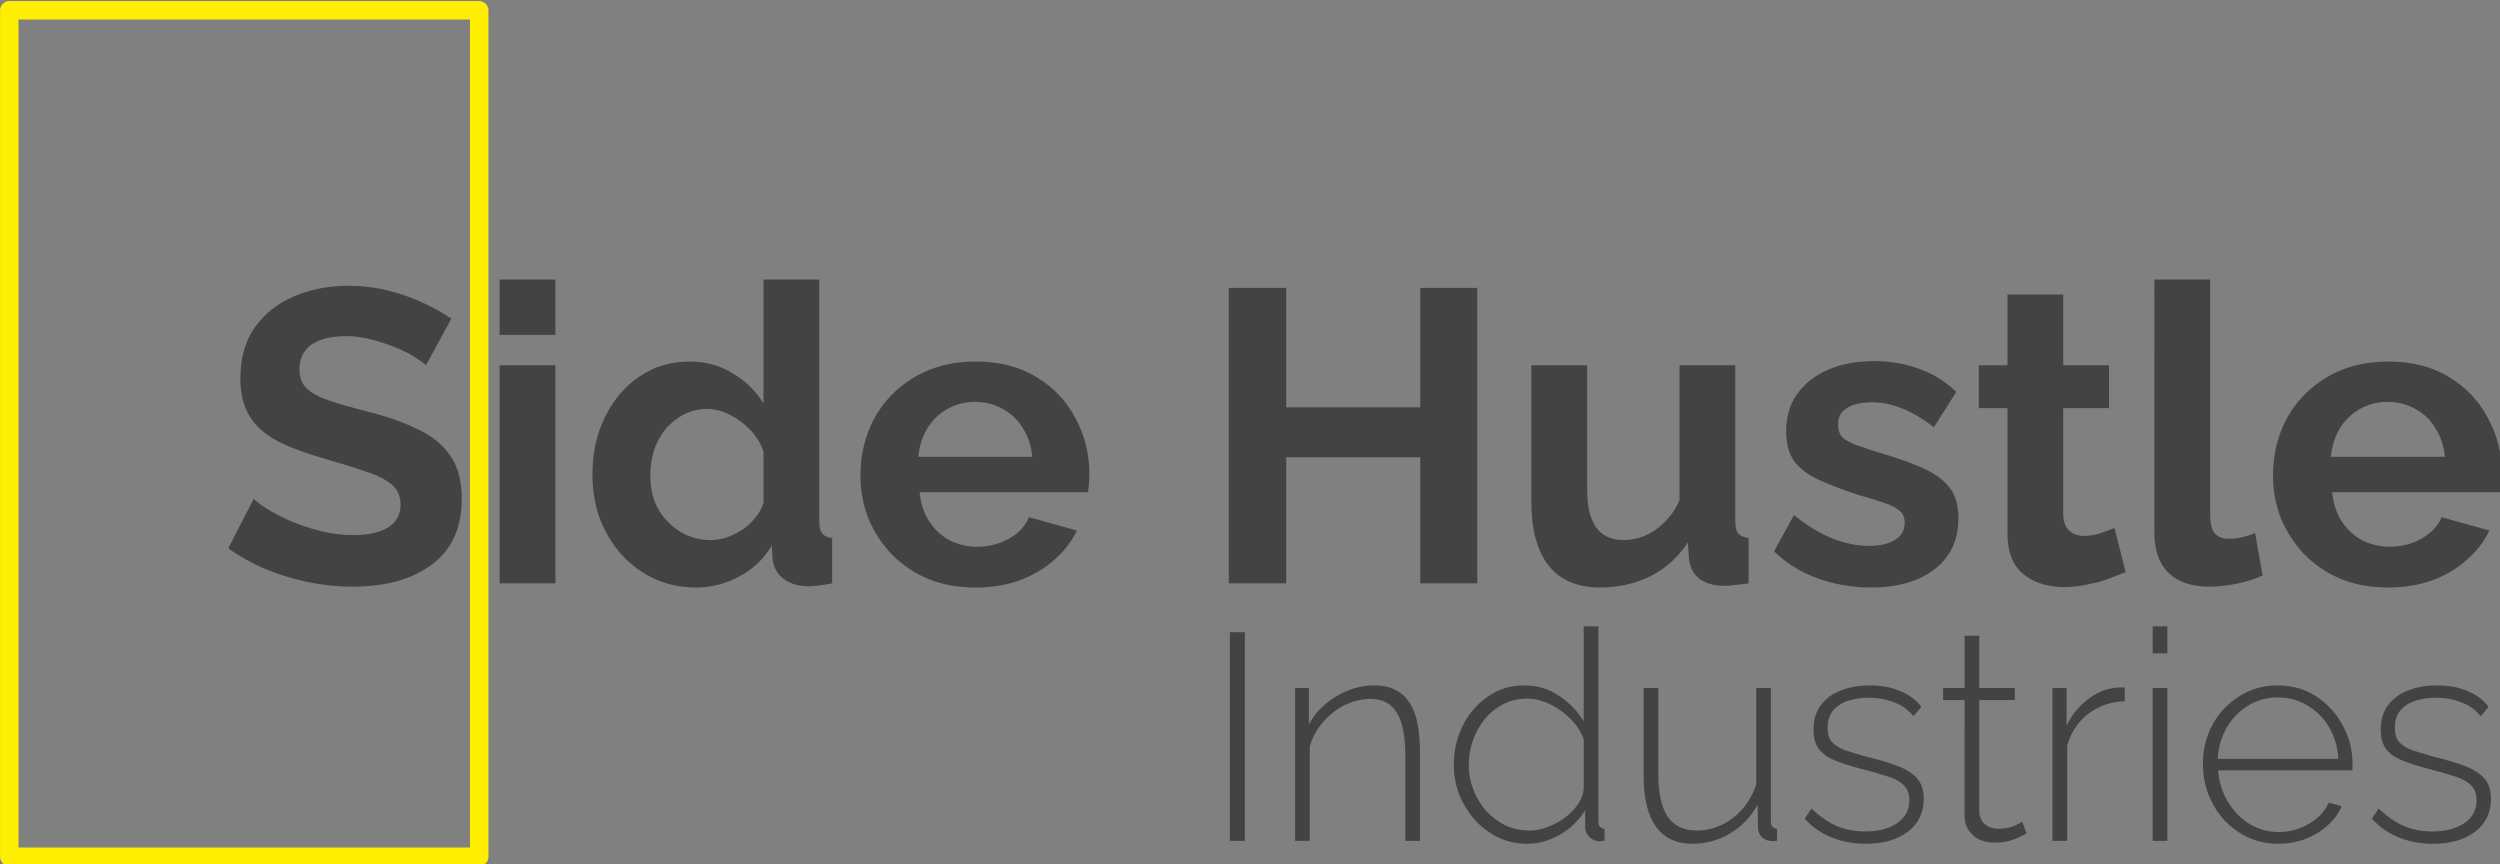
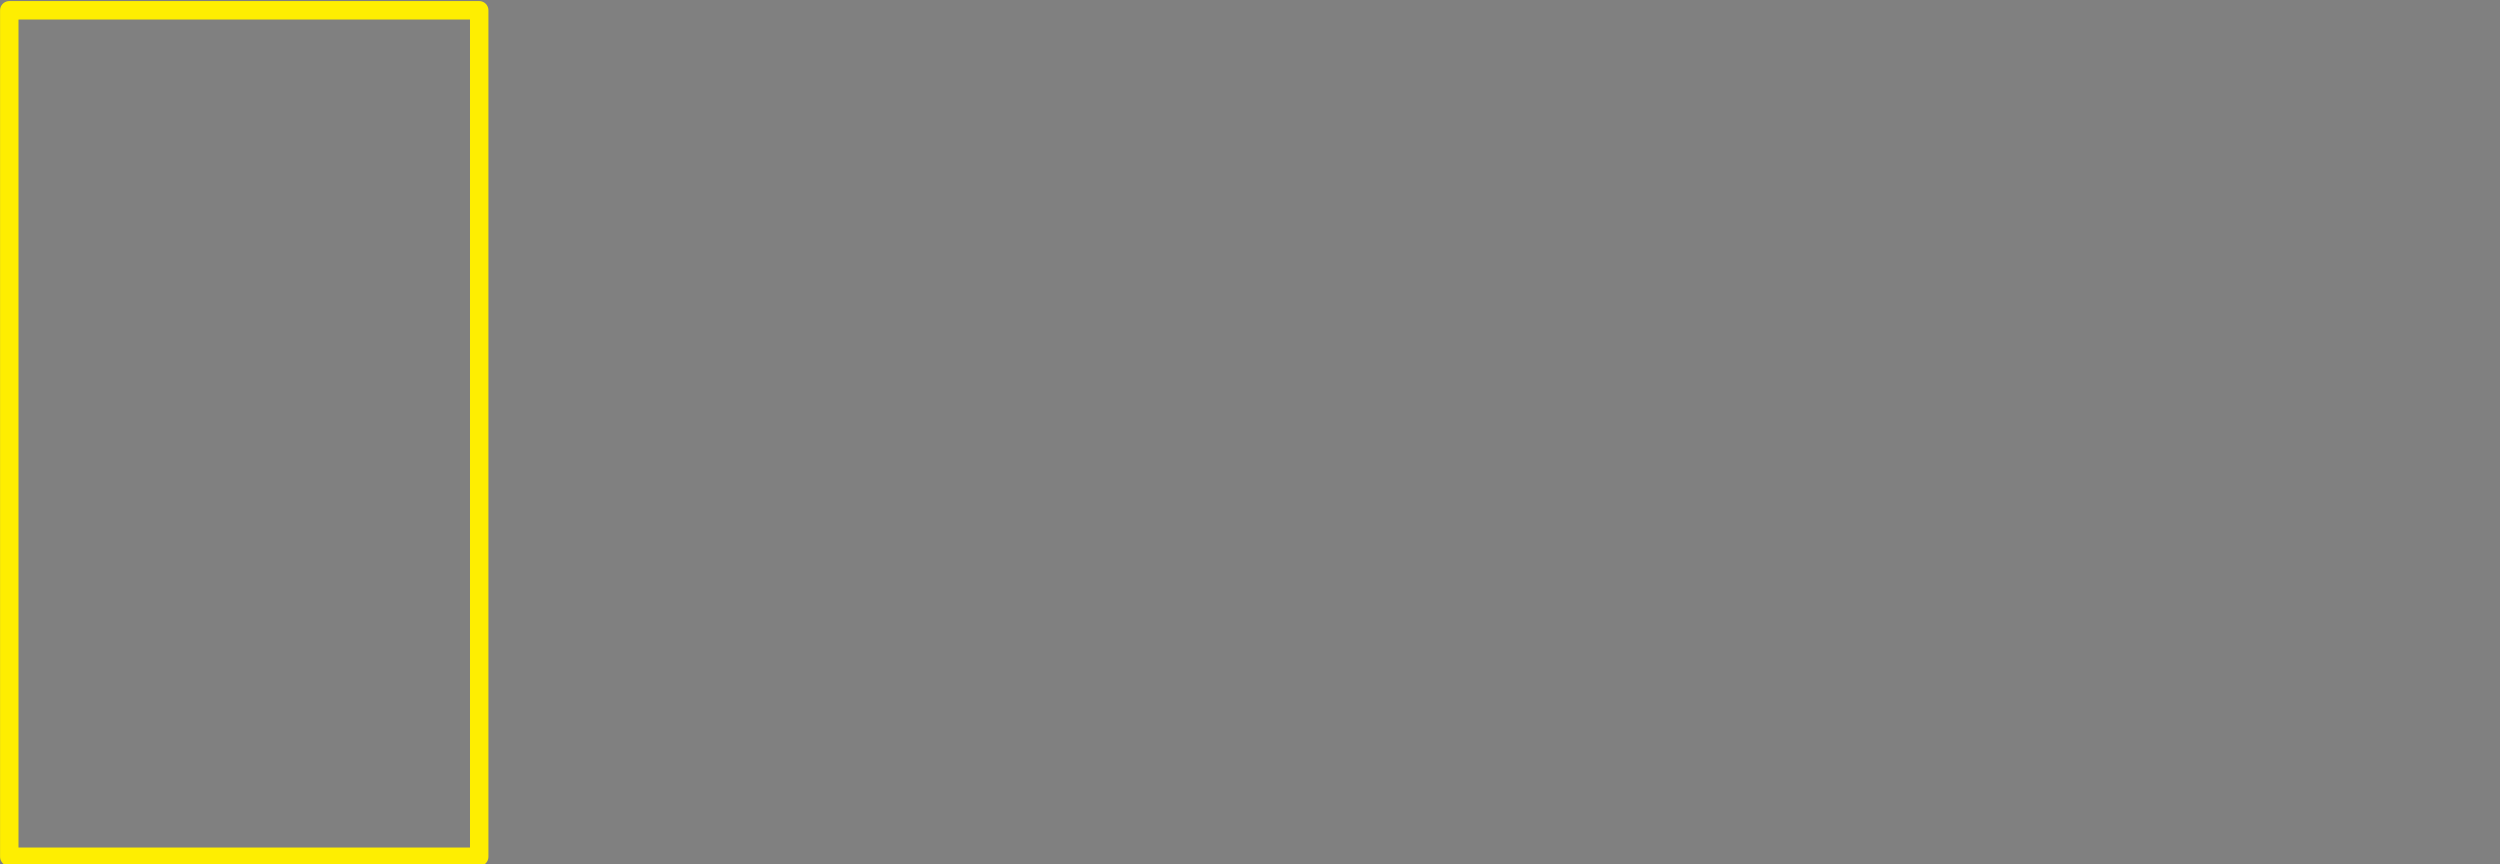
<svg xmlns="http://www.w3.org/2000/svg" xmlns:ns1="http://www.inkscape.org/namespaces/inkscape" xmlns:ns2="http://sodipodi.sourceforge.net/DTD/sodipodi-0.dtd" width="33.073mm" height="11.433mm" viewBox="0 0 33.073 11.433" version="1.1" id="svg8" ns1:version="1.3.2 (091e20e, 2023-11-25, custom)" ns2:docname="logo-side-hustle-industries.svg">
  <rect x="0" y="0" width="33.073" height="11.433" fill="#808080" stroke="none" />
  <defs id="defs2" />
  <ns2:namedview id="base" pagecolor="#ffffff" bordercolor="#666666" borderopacity="1.0" ns1:pageopacity="0.0" ns1:pageshadow="2" ns1:zoom="0.32" ns1:cx="309.375" ns1:cy="432.8125" ns1:document-units="mm" ns1:current-layer="layer1" showgrid="false" showguides="true" ns1:guide-bbox="true" ns1:window-width="1366" ns1:window-height="697" ns1:window-x="-8" ns1:window-y="-8" ns1:window-maximized="1" ns1:showpageshadow="2" ns1:pagecheckerboard="0" ns1:deskcolor="#d1d1d1">
    <ns2:guide position="99.415,307.602" orientation="0,1" id="guide968" ns1:locked="false" />
  </ns2:namedview>
  <g ns1:label="Layer 1" ns1:groupmode="layer" id="layer1" transform="translate(-9.052,-111.347)">
    <g id="g1" transform="matrix(0.174,0,0,0.174,7.478,91.987)">
-       <path style="font-weight:bold;font-size:31.643px;line-height:0;font-family:Raleway;-inkscape-font-specification:'Raleway Bold';letter-spacing:0px;word-spacing:0px;opacity:0.99;fill:#434343;stroke-width:0.742" d="m 41.432,139.036 q -0.222,-0.222 -0.823,-0.601 -0.57,-0.38 -1.424,-0.728 -0.823,-0.348 -1.804,-0.601 -0.981,-0.285 -1.994,-0.285 -1.772,0 -2.69,0.664 -0.886,0.664 -0.886,1.867 0,0.918 0.57,1.456 0.57,0.538 1.709,0.918 1.139,0.38 2.848,0.823 2.215,0.538 3.829,1.329 1.645,0.759 2.5,2.025 0.886,1.234 0.886,3.291 0,1.804 -0.665,3.101 -0.665,1.266 -1.835,2.057 -1.171,0.791 -2.658,1.171 -1.487,0.348 -3.164,0.348 -1.677,0 -3.354,-0.348 -1.677,-0.348 -3.228,-0.981 -1.551,-0.664 -2.848,-1.582 l 1.93,-3.765 q 0.285,0.285 1.013,0.759 0.728,0.443 1.772,0.918 1.044,0.443 2.278,0.759 1.234,0.316 2.5,0.316 1.772,0 2.69,-0.601 0.918,-0.601 0.918,-1.709 0,-1.013 -0.728,-1.582 -0.728,-0.57 -2.025,-0.981 -1.297,-0.443 -3.069,-0.949 -2.12,-0.601 -3.544,-1.329 -1.424,-0.759 -2.12,-1.899 -0.696,-1.139 -0.696,-2.848 0,-2.31 1.076,-3.86 1.108,-1.582 2.974,-2.373 1.867,-0.823 4.145,-0.823 1.582,0 2.974,0.348 1.424,0.348 2.658,0.918 1.234,0.57 2.215,1.234 z m 5.601,16.581 v -16.581 h 4.24 v 16.581 z m 0,-18.891 v -4.208 h 4.24 v 4.208 z m 7.056,10.6 q 0,-2.405 0.949,-4.335 0.949,-1.962 2.626,-3.101 1.677,-1.139 3.829,-1.139 1.835,0 3.291,0.918 1.487,0.886 2.31,2.278 v -9.43 h 4.24 v 18.353 q 0,0.664 0.222,0.949 0.222,0.285 0.759,0.348 v 3.449 q -1.108,0.222 -1.804,0.222 -1.139,0 -1.899,-0.57 -0.728,-0.57 -0.823,-1.487 l -0.063,-1.044 q -0.918,1.55 -2.5,2.373 -1.551,0.823 -3.259,0.823 -1.709,0 -3.164,-0.664 -1.424,-0.664 -2.5,-1.835 -1.044,-1.171 -1.645,-2.721 -0.57,-1.582 -0.57,-3.386 z m 13.005,2.215 v -3.955 q -0.316,-0.918 -1.013,-1.645 -0.696,-0.728 -1.551,-1.139 -0.854,-0.443 -1.709,-0.443 -0.981,0 -1.772,0.411 -0.791,0.411 -1.392,1.107 -0.57,0.696 -0.886,1.614 -0.285,0.918 -0.285,1.93 0,1.013 0.316,1.93 0.348,0.886 0.981,1.55 0.633,0.664 1.456,1.044 0.854,0.38 1.835,0.38 0.601,0 1.202,-0.19 0.633,-0.222 1.171,-0.57 0.57,-0.38 0.981,-0.886 0.443,-0.538 0.665,-1.139 z m 16.106,6.392 q -1.994,0 -3.607,-0.664 -1.614,-0.696 -2.753,-1.867 -1.139,-1.202 -1.772,-2.721 -0.601,-1.55 -0.601,-3.259 0,-2.373 1.044,-4.335 1.076,-1.962 3.038,-3.133 1.994,-1.202 4.683,-1.202 2.721,0 4.652,1.202 1.93,1.171 2.943,3.133 1.044,1.93 1.044,4.177 0,0.38 -0.032,0.791 -0.032,0.38 -0.063,0.633 H 78.96 q 0.127,1.266 0.728,2.215 0.633,0.949 1.582,1.456 0.981,0.475 2.088,0.475 1.266,0 2.373,-0.601 1.139,-0.633 1.551,-1.645 l 3.639,1.013 q -0.601,1.266 -1.74,2.247 -1.108,0.981 -2.626,1.55 -1.519,0.538 -3.354,0.538 z m -4.335,-9.936 h 8.67 q -0.127,-1.266 -0.728,-2.183 -0.57,-0.949 -1.519,-1.456 -0.949,-0.538 -2.12,-0.538 -1.139,0 -2.088,0.538 -0.918,0.506 -1.519,1.456 -0.57,0.918 -0.696,2.183 z m 42.496,-12.847 v 22.466 h -4.335 v -9.588 h -10.189 v 9.588 h -4.367 v -22.466 h 4.367 v 9.082 h 10.189 v -9.082 z m 4.114,16.264 v -10.379 h 4.24 v 9.461 q 0,1.899 0.696,2.88 0.696,0.949 2.057,0.949 0.823,0 1.614,-0.316 0.823,-0.348 1.487,-1.013 0.696,-0.664 1.171,-1.677 v -10.284 h 4.24 v 11.834 q 0,0.664 0.222,0.949 0.253,0.285 0.791,0.348 v 3.449 q -0.633,0.095 -1.076,0.127 -0.411,0.063 -0.759,0.063 -1.139,0 -1.867,-0.506 -0.696,-0.538 -0.823,-1.456 l -0.095,-1.329 q -1.108,1.677 -2.848,2.563 -1.74,0.854 -3.829,0.854 -2.563,0 -3.892,-1.645 -1.329,-1.677 -1.329,-4.873 z m 25.821,6.518 q -2.12,0 -4.05,-0.696 -1.93,-0.696 -3.322,-2.057 l 1.519,-2.753 q 1.487,1.202 2.911,1.772 1.456,0.57 2.785,0.57 1.234,0 1.962,-0.443 0.759,-0.443 0.759,-1.329 0,-0.601 -0.411,-0.918 -0.411,-0.348 -1.202,-0.601 -0.759,-0.253 -1.867,-0.57 -1.835,-0.601 -3.069,-1.171 -1.234,-0.57 -1.867,-1.424 -0.601,-0.886 -0.601,-2.247 0,-1.645 0.823,-2.816 0.854,-1.202 2.342,-1.867 1.519,-0.664 3.544,-0.664 1.772,0 3.354,0.57 1.582,0.538 2.88,1.772 l -1.709,2.69 q -1.266,-0.981 -2.405,-1.424 -1.139,-0.475 -2.31,-0.475 -0.664,0 -1.266,0.158 -0.57,0.158 -0.949,0.538 -0.348,0.348 -0.348,1.013 0,0.601 0.316,0.949 0.348,0.316 1.013,0.57 0.696,0.253 1.677,0.57 1.994,0.57 3.354,1.171 1.392,0.601 2.088,1.487 0.696,0.854 0.696,2.373 0,2.468 -1.804,3.86 -1.804,1.392 -4.841,1.392 z m 19.365,-1.171 q -0.538,0.222 -1.297,0.506 -0.759,0.285 -1.645,0.443 -0.854,0.19 -1.74,0.19 -1.171,0 -2.152,-0.411 -0.981,-0.411 -1.582,-1.297 -0.57,-0.918 -0.57,-2.373 v -9.525 h -2.183 v -3.259 h 2.183 v -5.379 h 4.24 v 5.379 h 3.481 v 3.259 h -3.481 v 8.101 q 0.032,0.854 0.475,1.234 0.443,0.38 1.107,0.38 0.664,0 1.297,-0.222 0.633,-0.222 1.013,-0.38 z m 2.183,-22.245 h 4.24 v 17.783 q 0,1.139 0.38,1.55 0.38,0.38 1.044,0.38 0.506,0 1.044,-0.127 0.538,-0.127 0.949,-0.316 l 0.57,3.228 q -0.854,0.411 -1.994,0.633 -1.139,0.222 -2.057,0.222 -1.994,0 -3.101,-1.044 -1.076,-1.076 -1.076,-3.038 z m 17.752,23.416 q -1.994,0 -3.607,-0.664 -1.614,-0.696 -2.753,-1.867 -1.139,-1.202 -1.772,-2.721 -0.601,-1.55 -0.601,-3.259 0,-2.373 1.044,-4.335 1.076,-1.962 3.038,-3.133 1.994,-1.202 4.683,-1.202 2.721,0 4.652,1.202 1.93,1.171 2.943,3.133 1.044,1.93 1.044,4.177 0,0.38 -0.032,0.791 -0.032,0.38 -0.063,0.633 h -12.815 q 0.127,1.266 0.728,2.215 0.633,0.949 1.582,1.456 0.981,0.475 2.088,0.475 1.266,0 2.373,-0.601 1.139,-0.633 1.55,-1.645 l 3.639,1.013 q -0.601,1.266 -1.74,2.247 -1.107,0.981 -2.626,1.55 -1.519,0.538 -3.354,0.538 z m -4.335,-9.936 h 8.67 q -0.127,-1.266 -0.728,-2.183 -0.57,-0.949 -1.519,-1.456 -0.949,-0.538 -2.12,-0.538 -1.139,0 -2.088,0.538 -0.918,0.506 -1.519,1.456 -0.57,0.918 -0.696,2.183 z" id="text828" aria-label="Side Hustle" />
-       <path style="font-weight:300;font-size:22.345px;line-height:0;font-family:Raleway;-inkscape-font-specification:'Raleway Light';letter-spacing:0px;word-spacing:0px;fill:#434343;stroke-width:0.599" d="m 102.551,175.194 v -15.865 h 1.14 v 15.865 z m 14.457,0 h -1.117 v -6.48 q 0,-2.234 -0.648,-3.262 -0.626,-1.05 -2.011,-1.05 -0.983,0 -1.944,0.469 -0.938,0.469 -1.653,1.296 -0.693,0.804 -1.006,1.832 v 7.195 h -1.117 v -11.619 h 1.05 v 2.771 q 0.469,-0.894 1.251,-1.542 0.782,-0.67 1.743,-1.05 0.961,-0.38 1.989,-0.38 0.961,0 1.609,0.358 0.67,0.335 1.073,0.983 0.425,0.648 0.603,1.609 0.179,0.961 0.179,2.19 z m 2.57,-5.787 q 0,-1.631 0.693,-2.994 0.693,-1.363 1.899,-2.19 1.207,-0.849 2.748,-0.849 1.519,0 2.681,0.804 1.184,0.804 1.855,1.922 v -7.217 h 1.117 v 14.837 q 0,0.268 0.112,0.402 0.134,0.134 0.358,0.156 v 0.916 q -0.358,0.045 -0.536,0.022 -0.402,-0.067 -0.67,-0.38 -0.268,-0.313 -0.268,-0.67 v -1.296 q -0.715,1.162 -1.922,1.855 -1.207,0.693 -2.48,0.693 -1.207,0 -2.234,-0.492 -1.028,-0.514 -1.788,-1.363 -0.737,-0.849 -1.162,-1.922 -0.402,-1.073 -0.402,-2.234 z m 9.876,1.877 v -3.821 q -0.313,-0.849 -1.006,-1.542 -0.693,-0.715 -1.564,-1.117 -0.871,-0.425 -1.721,-0.425 -1.006,0 -1.832,0.425 -0.804,0.425 -1.408,1.14 -0.581,0.715 -0.894,1.631 -0.313,0.894 -0.313,1.855 0,0.983 0.358,1.899 0.358,0.894 0.983,1.609 0.648,0.693 1.475,1.095 0.849,0.38 1.832,0.38 0.603,0 1.274,-0.246 0.693,-0.246 1.296,-0.67 0.626,-0.447 1.028,-1.006 0.425,-0.581 0.492,-1.207 z m 4.558,-1.006 v -6.703 h 1.117 v 6.547 q 0,2.167 0.715,3.24 0.737,1.05 2.212,1.05 0.983,0 1.877,-0.425 0.916,-0.447 1.609,-1.229 0.693,-0.804 1.028,-1.855 v -7.329 h 1.117 v 10.144 q 0,0.268 0.112,0.402 0.134,0.134 0.358,0.156 v 0.916 q -0.223,0.022 -0.358,0.022 -0.112,0 -0.201,-0.022 -0.38,-0.045 -0.626,-0.313 -0.246,-0.29 -0.268,-0.693 l -0.022,-1.743 q -0.76,1.385 -2.1,2.19 -1.318,0.782 -2.86,0.782 -1.832,0 -2.771,-1.296 -0.938,-1.296 -0.938,-3.843 z m 16.893,5.139 q -1.385,0 -2.57,-0.469 -1.184,-0.469 -2.078,-1.43 l 0.514,-0.782 q 0.961,0.916 1.944,1.341 0.983,0.402 2.145,0.402 1.497,0 2.413,-0.626 0.938,-0.626 0.938,-1.743 0,-0.76 -0.447,-1.162 -0.425,-0.425 -1.251,-0.67 -0.804,-0.268 -1.966,-0.559 -1.184,-0.313 -2.011,-0.648 -0.804,-0.335 -1.207,-0.871 -0.402,-0.536 -0.402,-1.452 0,-1.14 0.559,-1.877 0.581,-0.76 1.542,-1.117 0.983,-0.38 2.167,-0.38 1.363,0 2.369,0.447 1.028,0.447 1.564,1.184 l -0.603,0.715 q -0.559,-0.715 -1.452,-1.05 -0.894,-0.358 -1.966,-0.358 -0.804,0 -1.519,0.223 -0.715,0.223 -1.162,0.737 -0.425,0.492 -0.425,1.341 0,0.67 0.313,1.05 0.335,0.38 0.983,0.626 0.648,0.223 1.609,0.492 1.363,0.335 2.346,0.693 0.983,0.358 1.519,0.938 0.536,0.559 0.536,1.586 0,1.586 -1.207,2.503 -1.207,0.916 -3.195,0.916 z m 12.223,-0.782 q -0.112,0.045 -0.447,0.223 -0.335,0.179 -0.849,0.335 -0.514,0.134 -1.14,0.134 -0.603,0 -1.14,-0.223 -0.514,-0.246 -0.827,-0.715 -0.313,-0.469 -0.313,-1.14 V 164.491 h -1.631 v -0.916 h 1.631 v -3.977 h 1.117 v 3.977 h 2.704 v 0.916 h -2.704 v 8.491 q 0.045,0.648 0.469,0.983 0.425,0.313 0.983,0.313 0.693,0 1.207,-0.223 0.514,-0.246 0.603,-0.313 z m 7.463,-10.055 q -1.564,0.045 -2.748,0.938 -1.162,0.871 -1.631,2.413 v 7.262 h -1.117 v -11.619 h 1.073 v 2.86 q 0.603,-1.229 1.609,-1.989 1.006,-0.782 2.123,-0.894 0.223,-0.022 0.402,-0.022 0.179,0 0.29,0 z m 2.123,10.614 v -11.619 h 1.117 v 11.619 z m 0,-14.256 v -2.056 h 1.117 v 2.056 z m 9.563,14.479 q -1.229,0 -2.279,-0.469 -1.05,-0.492 -1.832,-1.318 -0.76,-0.849 -1.207,-1.944 -0.425,-1.117 -0.425,-2.346 0,-1.653 0.737,-2.994 0.737,-1.341 2.033,-2.145 1.296,-0.827 2.905,-0.827 1.653,0 2.927,0.827 1.274,0.827 2.011,2.19 0.76,1.341 0.76,2.949 0,0.134 0,0.268 0,0.134 -0.022,0.223 h -10.189 q 0.089,1.318 0.737,2.391 0.648,1.073 1.653,1.698 1.028,0.603 2.234,0.603 1.207,0 2.279,-0.626 1.073,-0.626 1.497,-1.609 l 0.983,0.268 q -0.335,0.827 -1.073,1.475 -0.715,0.648 -1.698,1.028 -0.961,0.358 -2.033,0.358 z m -4.625,-6.458 h 9.184 q -0.089,-1.363 -0.715,-2.413 -0.626,-1.05 -1.653,-1.653 -1.006,-0.603 -2.234,-0.603 -1.229,0 -2.234,0.603 -1.006,0.603 -1.631,1.653 -0.626,1.05 -0.715,2.413 z m 16.379,6.458 q -1.385,0 -2.57,-0.469 -1.184,-0.469 -2.078,-1.43 l 0.514,-0.782 q 0.961,0.916 1.944,1.341 0.983,0.402 2.145,0.402 1.497,0 2.413,-0.626 0.938,-0.626 0.938,-1.743 0,-0.76 -0.447,-1.162 -0.425,-0.425 -1.251,-0.67 -0.804,-0.268 -1.966,-0.559 -1.184,-0.313 -2.011,-0.648 -0.804,-0.335 -1.207,-0.871 -0.402,-0.536 -0.402,-1.452 0,-1.14 0.559,-1.877 0.581,-0.76 1.542,-1.117 0.983,-0.38 2.167,-0.38 1.363,0 2.369,0.447 1.028,0.447 1.564,1.184 l -0.603,0.715 q -0.559,-0.715 -1.452,-1.05 -0.894,-0.358 -1.966,-0.358 -0.804,0 -1.519,0.223 -0.715,0.223 -1.162,0.737 -0.425,0.492 -0.425,1.341 0,0.67 0.313,1.05 0.335,0.38 0.983,0.626 0.648,0.223 1.609,0.492 1.363,0.335 2.346,0.693 0.983,0.358 1.519,0.938 0.536,0.559 0.536,1.586 0,1.586 -1.207,2.503 -1.207,0.916 -3.195,0.916 z" id="text832" aria-label="Industries" />
      <path id="rect838" style="opacity:0.99;fill:none;stroke:#ffef00;stroke-width:1.402;stroke-linejoin:round;paint-order:stroke markers fill" transform="rotate(90)" d="m 112.047,-45.48 h 64.356 v 35.728 h -64.356 z" />
    </g>
  </g>
</svg>